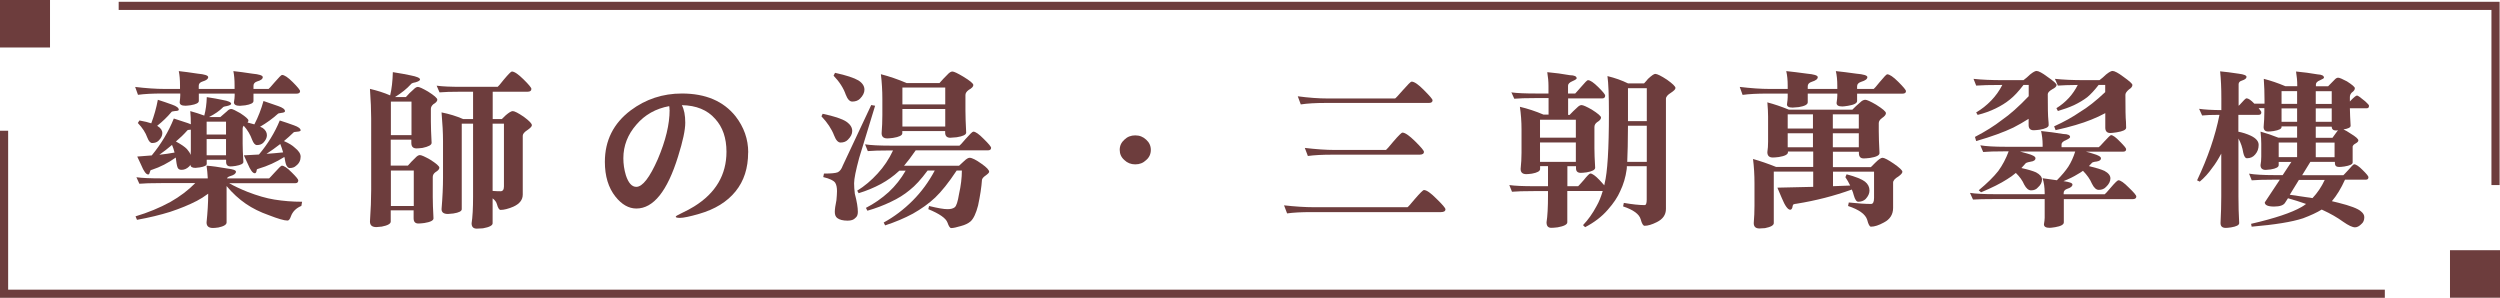
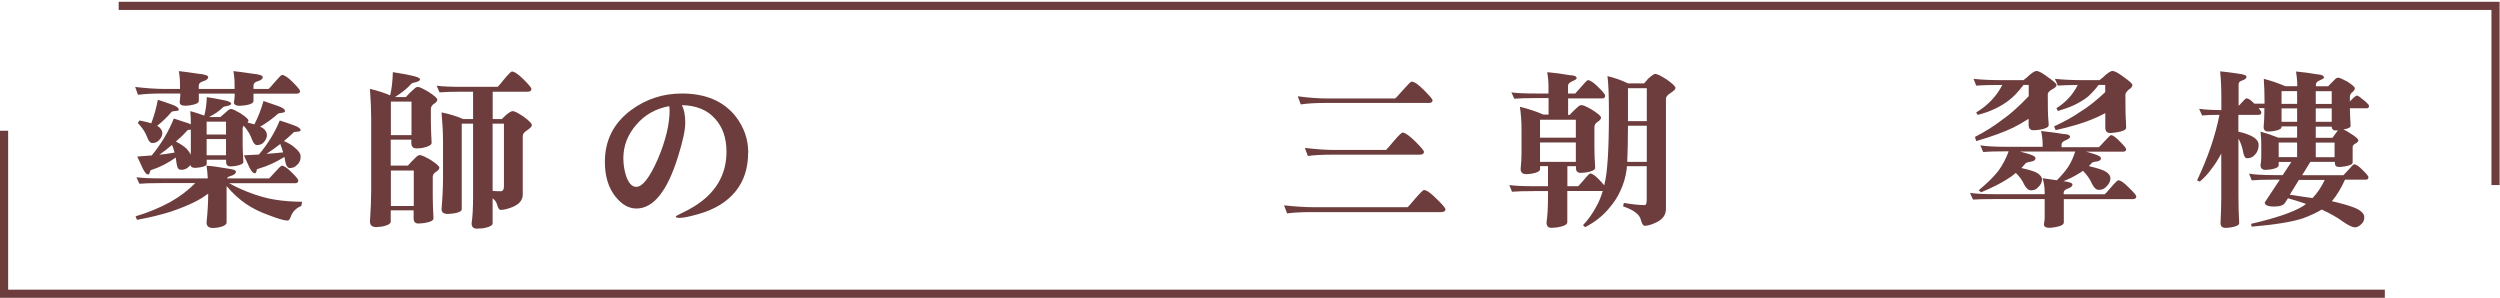
<svg xmlns="http://www.w3.org/2000/svg" id="_圖層_2" data-name="圖層 2" viewBox="0 0 306.93 36.56">
  <defs>
    <style>
      .cls-1 {
        fill: #6d3d3d;
      }

      .cls-2 {
        fill: none;
        stroke: #6d3d3d;
        stroke-miterlimit: 10;
      }
    </style>
  </defs>
  <g id="_設計" data-name="設計">
    <g>
      <g>
        <path class="cls-1" d="M16.56,10.67c1.35,.16,2.58,.25,3.69,.25h1.85v-.47c0-.66-.05-1.23-.15-1.72,.65,.07,1.41,.17,2.31,.31,.86,.08,1.3,.22,1.3,.43,0,.22-.23,.4-.68,.53-.32,.1-.48,.27-.48,.53v.39h4.4v-.47c0-.66-.05-1.23-.15-1.72,.65,.07,1.41,.17,2.31,.31,.86,.08,1.3,.22,1.3,.43,0,.22-.23,.4-.7,.53-.29,.1-.44,.27-.44,.53v.39h1.85c.06-.03,.3-.29,.73-.8,.53-.62,.84-.92,.92-.92,.29,0,.73,.29,1.32,.88,.6,.6,.9,.97,.9,1.11,0,.21-.15,.31-.46,.31h-5.26v.9c0,.25-.34,.42-1.01,.53-.32,.04-.54,.06-.66,.06-.48,0-.73-.14-.73-.43,.06-.36,.09-.63,.09-.82v-.25h-4.4v.9c0,.25-.34,.42-1.01,.53-.29,.04-.51,.06-.64,.06-.47,0-.7-.14-.7-.43,.04-.36,.07-.63,.07-.82v-.25h-2.18c-1.2,0-2.21,.05-3.01,.16l-.35-.98Zm.18,11.09c.72,.1,1.75,.14,3.1,.14h5.67c-.03-.57-.08-1.09-.15-1.56,.69,.05,1.54,.17,2.55,.35,.7,.08,1.06,.21,1.06,.39,0,.22-.22,.4-.66,.53-.25,.07-.4,.16-.44,.29h5.17s.27-.25,.68-.72c.5-.56,.79-.84,.88-.84,.26,0,.67,.27,1.21,.82,.54,.53,.81,.86,.81,.98,0,.23-.12,.35-.35,.35h-8.14c.65,.37,1.4,.72,2.27,1.07,1.19,.46,2.28,.78,3.28,.94,1.11,.18,2.25,.27,3.41,.27l-.09,.51c-.65,.27-1.07,.7-1.28,1.27-.12,.36-.26,.53-.42,.53-.4,0-1.16-.22-2.29-.66-1.08-.38-2.02-.85-2.81-1.39-.86-.59-1.66-1.32-2.38-2.19v4.47c0,.27-.34,.48-1.01,.62-.29,.04-.51,.06-.66,.06-.53,0-.79-.22-.79-.68,.13-1.26,.2-2.41,.2-3.45v-.08c-.5,.37-.96,.66-1.39,.88-.95,.49-2.04,.94-3.28,1.35-1.22,.38-2.57,.71-4.07,.98l-.18-.43c1.52-.45,2.95-1.04,4.27-1.76,1.2-.68,2.22-1.46,3.06-2.32h-4.13c-1.29,0-2.2,.03-2.73,.08l-.37-.82Zm8.62-9.84c.81,.12,1.46,.24,1.96,.35,.7,.12,1.06,.28,1.06,.47,0,.11-.19,.21-.57,.29-.28,.04-.44,.1-.48,.19-.4,.4-.95,.78-1.67,1.15h1.39c.29-.26,.56-.49,.81-.7,.18-.19,.35-.29,.53-.29,.15,0,.51,.17,1.1,.51,.67,.44,1.01,.74,1.01,.9,0,.1-.04,.18-.11,.25,.31,.08,.59,.16,.84,.23,.47-.9,.84-1.86,1.12-2.87,.62,.21,1.22,.41,1.8,.62,.56,.19,.84,.4,.84,.63,0,.11-.15,.18-.44,.21-.26,.03-.41,.07-.44,.12-.63,.57-1.36,1.1-2.18,1.58,.13,.05,.23,.1,.31,.14,.35,.25,.53,.55,.53,.9,0,.31-.15,.62-.44,.92-.19,.19-.45,.29-.79,.29-.22,0-.42-.22-.59-.66-.21-.6-.55-1.18-1.03-1.72-.09,.11-.13,.22-.13,.35v1.87c0,.55,.03,1.29,.09,2.23,0,.22-.32,.38-.95,.49-.28,.04-.48,.06-.62,.06-.37,0-.55-.19-.55-.55v-.27h-2.38v.51c0,.19-.28,.34-.84,.43-.26,.04-.45,.06-.55,.06-.4,0-.6-.13-.62-.39-.04,.1-.1,.17-.15,.22-.28,.27-.59,.41-.92,.41-.19,0-.33-.05-.42-.16-.1-.1-.19-.44-.26-1.04-.01-.11-.03-.21-.04-.31-.94,.67-1.91,1.17-2.92,1.5-.15,.03-.22,.09-.22,.18-.01,.04-.04,.1-.07,.19-.03,.14-.09,.21-.18,.21-.25,0-.54-.39-.86-1.17-.1-.21-.26-.55-.48-1.03,.63-.04,1.22-.09,1.78-.14,1.17-1.42,2.07-2.93,2.71-4.53,.6,.19,1.18,.38,1.74,.57,.15,.05,.26,.1,.35,.14,0-.57-.02-1.12-.07-1.62,.57,.15,1.14,.34,1.72,.55,.18-.66,.28-1.42,.31-2.28Zm-5.98,.33c.6,.19,1.19,.39,1.76,.6,.54,.19,.81,.4,.81,.62,0,.1-.15,.15-.44,.16-.26,.03-.41,.06-.44,.1-.53,.63-1.12,1.2-1.78,1.72,.03,.01,.05,.03,.07,.04,.38,.23,.57,.52,.57,.86,0,.31-.15,.62-.46,.92-.19,.19-.45,.29-.79,.29-.22,0-.42-.22-.59-.66-.22-.62-.61-1.22-1.17-1.8l.2-.31c.62,.11,1.1,.23,1.45,.35,.35-.92,.62-1.88,.81-2.89Zm2.05,6.48c-.07-.31-.18-.63-.31-.94-.51,.44-1.03,.84-1.56,1.21,.66-.07,1.28-.16,1.87-.27Zm.18-1.35c.63,.34,1.08,.65,1.34,.92,.22,.25,.37,.48,.46,.72,.01-.22,.02-.42,.02-.62v-2.48c-.25,.01-.39,.04-.42,.08-.45,.51-.92,.96-1.41,1.37Zm3.76-.86h2.38v-1.58h-2.38v1.58Zm0,2.54h2.38v-1.99h-2.38v1.99Zm8.97-4.27c.6,.19,1.19,.39,1.76,.6,.54,.19,.81,.4,.81,.62,0,.08-.15,.14-.44,.16-.26,.01-.41,.05-.44,.1-.38,.37-.77,.72-1.17,1.05,.6,.26,1.04,.53,1.32,.8,.48,.38,.73,.75,.73,1.11,0,.46-.18,.83-.55,1.11-.19,.19-.45,.29-.79,.29-.13,0-.24-.07-.33-.21-.1-.11-.19-.38-.26-.82-.01-.12-.04-.23-.07-.33-1.01,.64-2.07,1.12-3.17,1.44-.15,.03-.22,.08-.22,.16-.02,.04-.03,.1-.04,.19-.04,.14-.11,.21-.2,.21-.25,0-.54-.38-.86-1.15-.1-.22-.26-.57-.48-1.05,.65-.03,1.26-.06,1.85-.1,1.1-1.31,1.95-2.7,2.55-4.16Zm.42,3.92c-.09-.34-.21-.68-.35-1.03-.54,.42-1.11,.83-1.69,1.21,.72-.05,1.4-.12,2.04-.18Z" />
        <path class="cls-1" d="M48.25,8.86c.88,.14,1.6,.27,2.15,.39,.78,.15,1.17,.32,1.17,.51,0,.12-.19,.24-.57,.35-.32,.05-.51,.14-.57,.25-.47,.52-1.11,1.04-1.94,1.56h1.34c.31-.36,.61-.66,.9-.9,.22-.23,.41-.35,.57-.35,.18,0,.59,.19,1.25,.57,.76,.48,1.14,.81,1.14,1,0,.18-.16,.36-.48,.55-.21,.18-.31,.37-.31,.57v1.56c0,.64,.03,1.52,.09,2.62,0,.26-.37,.46-1.12,.62-.34,.04-.58,.06-.73,.06-.43,0-.64-.22-.64-.68v-.39h-2.53v3.18h2.11c.31-.36,.61-.67,.9-.94,.21-.23,.4-.35,.57-.35,.19,0,.61,.19,1.25,.55,.76,.48,1.14,.81,1.14,1,0,.18-.16,.36-.48,.55-.22,.16-.33,.36-.33,.59v2.46c0,.64,.03,1.52,.09,2.62,0,.26-.37,.45-1.12,.57-.32,.04-.56,.06-.73,.06-.4,0-.59-.21-.59-.64v-.98h-2.81v1.38c0,.27-.37,.48-1.1,.62-.31,.04-.53,.06-.66,.06-.53,0-.79-.22-.79-.68,.1-1.48,.15-2.78,.15-3.92V14.54c0-1-.05-2.21-.15-3.63,.89,.21,1.72,.47,2.48,.8,.19-.79,.3-1.74,.33-2.85Zm-.26,7.73h2.53v-4.12h-2.53v4.12Zm0,8.7h2.81v-4.35h-2.81v4.35Zm5.63-14.77c.7,.1,1.73,.14,3.08,.14h4.4c.06-.03,.31-.32,.75-.88,.56-.67,.89-1,.99-1,.31,0,.78,.32,1.43,.96s.97,1.03,.97,1.17c0,.23-.15,.35-.46,.35h-4.29v3.36h1.12c.21-.21,.37-.36,.48-.47,.4-.34,.68-.51,.86-.51,.22,0,.67,.23,1.36,.7,.66,.49,.99,.83,.99,1.03,0,.14-.16,.32-.48,.55-.43,.27-.64,.52-.64,.74v7.22c0,.66-.39,1.15-1.17,1.5-.62,.26-1.14,.39-1.56,.39-.16,0-.31-.23-.44-.7-.07-.27-.25-.51-.53-.72v3.06c0,.27-.4,.48-1.19,.62-.35,.03-.6,.04-.75,.04-.43,0-.64-.22-.64-.66,.12-.75,.18-1.84,.18-3.26V15.18h-1.39v10.5c0,.25-.34,.42-1.03,.53-.31,.04-.53,.06-.66,.06-.53,0-.79-.2-.79-.59,.12-1.45,.18-2.73,.18-3.84v-4.51c0-.98-.06-2.16-.18-3.53,.95,.19,1.84,.46,2.66,.82h1.21v-3.36h-1.39c-1.29,0-2.2,.03-2.73,.08l-.35-.82Zm6.86,4.66v8.26c.38,.03,.7,.04,.97,.04,.28,0,.42-.2,.42-.59v-7.71h-1.39Z" />
        <path class="cls-1" d="M91.85,18.73c0,1.9-.51,3.49-1.54,4.76-1.04,1.29-2.54,2.21-4.49,2.77-1.14,.33-1.92,.49-2.33,.49-.35,0-.53-.05-.53-.14,0-.07,.21-.2,.62-.39,.72-.34,1.27-.64,1.65-.88,2.64-1.64,3.96-3.88,3.96-6.71,0-1.68-.46-3.03-1.39-4.04-.95-1.09-2.32-1.65-4.09-1.68,.28,.52,.42,1.24,.42,2.15s-.29,2.26-.88,4.14c-1.32,4.27-3.03,6.4-5.12,6.4-.94,0-1.8-.49-2.57-1.46-.87-1.09-1.3-2.52-1.3-4.27,0-2.62,1.06-4.73,3.17-6.32,1.85-1.38,3.94-2.07,6.29-2.07,2.9,0,5.09,.93,6.58,2.79,1.04,1.34,1.56,2.82,1.56,4.45Zm-9.65-5.23c0-.18-.01-.34-.04-.47-1.64,.3-2.98,1.05-4.02,2.26-1.07,1.22-1.61,2.6-1.61,4.14,0,.7,.1,1.39,.31,2.09,.31,.94,.73,1.42,1.28,1.42,.76,0,1.64-1.13,2.64-3.4,.97-2.28,1.45-4.29,1.45-6.03Z" />
-         <path class="cls-1" d="M101,13.97c1.39,.29,2.36,.61,2.9,.96,.48,.33,.73,.71,.73,1.15,0,.37-.18,.72-.53,1.07-.22,.23-.52,.35-.9,.35-.31,0-.57-.29-.79-.86-.31-.81-.83-1.59-1.56-2.36l.15-.31Zm5.98-1.07l.46,.08c-.85,2.75-1.5,4.89-1.96,6.42-.41,1.52-.62,2.55-.62,3.1,0,.38,.03,.81,.09,1.29,.25,.94,.37,1.69,.37,2.23,0,.34-.1,.59-.31,.74-.19,.22-.51,.33-.95,.33-.57,0-1-.11-1.28-.33-.19-.15-.29-.4-.29-.74s.07-.81,.2-1.44c.04-.46,.07-.83,.07-1.11,0-.45-.07-.79-.22-1.03-.18-.27-.67-.51-1.47-.7l.09-.43c.86,0,1.43-.05,1.69-.16,.26-.12,.47-.4,.62-.82l3.5-7.45Zm-4.46-3.96c1.38,.3,2.34,.62,2.88,.94,.48,.31,.73,.69,.73,1.13,0,.37-.18,.74-.55,1.11-.23,.23-.55,.35-.95,.35-.31,0-.57-.28-.79-.84-.28-.81-.78-1.59-1.5-2.34l.18-.35Zm3.69,8.78c.7,.11,1.73,.16,3.08,.16h8.51c.06-.03,.31-.3,.75-.82,.53-.6,.84-.9,.95-.9,.26,0,.69,.3,1.28,.9,.6,.59,.9,.95,.9,1.09,0,.21-.14,.31-.42,.31h-8.84c-.53,.77-1,1.39-1.43,1.89h6.75c.25-.22,.45-.41,.62-.57,.28-.27,.51-.41,.68-.41,.29,0,.79,.25,1.5,.76,.6,.42,.9,.75,.9,.96,0,.1-.14,.25-.42,.45-.28,.19-.43,.37-.46,.53-.06,.89-.22,1.94-.48,3.16-.25,.97-.56,1.62-.92,1.95-.29,.25-.69,.44-1.19,.57-.53,.16-.92,.25-1.19,.25-.15,0-.3-.22-.46-.68-.19-.53-.98-1.08-2.35-1.64l.09-.39c1.06,.26,1.81,.39,2.27,.39,.4,0,.69-.08,.88-.23,.21-.16,.38-.7,.53-1.62,.23-1.03,.35-1.99,.35-2.89h-.64c-.98,1.48-1.86,2.58-2.64,3.32-.79,.74-1.7,1.39-2.73,1.97-1.04,.56-2.18,1.04-3.41,1.44l-.18-.35c1.28-.7,2.46-1.59,3.56-2.69,1.07-1.07,1.97-2.3,2.71-3.69h-.88c-.79,1.07-1.52,1.87-2.2,2.4-.66,.55-1.43,1.03-2.31,1.44-.87,.42-1.83,.79-2.88,1.09l-.18-.35c1-.51,1.94-1.16,2.81-1.95,.81-.75,1.5-1.63,2.07-2.62h-.77l-.09,.08c-.63,.59-1.36,1.11-2.18,1.56-.84,.45-1.75,.83-2.73,1.13l-.18-.31c.89-.55,1.73-1.25,2.51-2.11,.76-.82,1.39-1.76,1.89-2.83h-.35c-1.29,0-2.21,.03-2.75,.08l-.33-.82Zm1.94-8.61c1.04,.27,2.1,.63,3.17,1.09h4.02c.35-.4,.67-.74,.97-1.03,.23-.26,.44-.39,.62-.39,.19,0,.63,.21,1.32,.62,.84,.51,1.25,.85,1.25,1.04s-.19,.39-.57,.6c-.26,.19-.4,.4-.4,.62v1.89c0,.67,.03,1.58,.09,2.73,0,.26-.39,.45-1.17,.57-.37,.04-.62,.06-.77,.06-.43,0-.64-.21-.64-.64v-.18h-5.26v.27c0,.26-.38,.45-1.14,.57-.32,.04-.56,.06-.7,.06-.47,0-.7-.21-.7-.64,.06-.75,.09-1.5,.09-2.23v-1.95c0-1.05-.06-2.07-.18-3.05Zm2.64,3.71h5.26v-2.07h-5.26v2.07Zm0,2.71h5.26v-2.15h-5.26v2.15Z" />
-         <path class="cls-1" d="M141.29,18.4c0,.51-.19,.92-.57,1.25-.37,.36-.81,.53-1.34,.53s-.98-.18-1.34-.53c-.38-.33-.57-.75-.57-1.25s.19-.91,.57-1.25c.37-.36,.81-.53,1.34-.53s.97,.18,1.34,.53c.38,.34,.57,.76,.57,1.25Z" />
-         <path class="cls-1" d="M157.65,25.21c1.35,.15,2.58,.23,3.69,.23h11.46c.07-.03,.37-.36,.88-.98,.65-.75,1.03-1.13,1.14-1.13,.32,0,.84,.36,1.54,1.07,.73,.71,1.1,1.14,1.1,1.29,0,.23-.18,.35-.55,.35h-15.92c-1.2,0-2.19,.05-2.97,.16l-.37-.98Zm1.67-13.39c1.35,.18,2.58,.27,3.69,.27h8.27c.07-.03,.37-.35,.9-.96,.65-.74,1.02-1.11,1.12-1.11,.34,0,.84,.35,1.52,1.04,.7,.7,1.06,1.12,1.06,1.25,0,.22-.15,.33-.46,.33h-12.73c-1.2,0-2.2,.06-2.99,.18l-.37-1Zm.88,6.34c1.35,.16,2.58,.25,3.69,.25h6.27c.07-.04,.37-.38,.88-1,.64-.75,1.03-1.13,1.14-1.13,.32,0,.84,.36,1.56,1.07s1.08,1.14,1.08,1.29c0,.23-.18,.35-.55,.35h-10.71c-1.2,0-2.2,.05-2.99,.16l-.37-.98Z" />
+         <path class="cls-1" d="M157.65,25.21c1.35,.15,2.58,.23,3.69,.23h11.46c.07-.03,.37-.36,.88-.98,.65-.75,1.03-1.13,1.14-1.13,.32,0,.84,.36,1.54,1.07,.73,.71,1.1,1.14,1.1,1.29,0,.23-.18,.35-.55,.35h-15.92c-1.2,0-2.19,.05-2.97,.16l-.37-.98Zm1.67-13.39c1.35,.18,2.58,.27,3.69,.27h8.27c.07-.03,.37-.35,.9-.96,.65-.74,1.02-1.11,1.12-1.11,.34,0,.84,.35,1.52,1.04,.7,.7,1.06,1.12,1.06,1.25,0,.22-.15,.33-.46,.33h-12.73c-1.2,0-2.2,.06-2.99,.18l-.37-1Zm.88,6.34c1.35,.16,2.58,.25,3.69,.25h6.27c.07-.04,.37-.38,.88-1,.64-.75,1.03-1.13,1.14-1.13,.32,0,.84,.36,1.56,1.07s1.08,1.14,1.08,1.29c0,.23-.18,.35-.55,.35h-10.71c-1.2,0-2.2,.05-2.99,.16Z" />
        <path class="cls-1" d="M185.53,11.34c.72,.1,1.74,.14,3.08,.14h1.5v-.9c0-.56-.05-1.13-.15-1.72,.94,.08,1.86,.21,2.77,.37,.56,.01,.84,.14,.84,.39,0,.08-.18,.2-.53,.35-.35,.15-.53,.33-.53,.55v.96h.88s.27-.28,.68-.76c.5-.59,.79-.88,.88-.88,.28,0,.7,.29,1.28,.86,.56,.56,.84,.9,.84,1.03,0,.23-.12,.35-.35,.35h-4.2v2.03h.18c.31-.33,.61-.62,.9-.88,.21-.22,.4-.33,.57-.33,.19,0,.61,.19,1.25,.55,.76,.48,1.14,.81,1.14,.98,0,.19-.16,.38-.48,.57-.22,.16-.33,.36-.33,.59v2.62c0,.57,.03,1.37,.09,2.38,0,.26-.35,.45-1.06,.57-.31,.04-.54,.06-.7,.06-.4,0-.59-.19-.59-.55v-.27h-1.06v2.46h1.32s.26-.25,.66-.72c.45-.56,.73-.84,.84-.84,.23,0,.62,.27,1.14,.82,.26,.27,.45,.48,.57,.63,.01-.08,.03-.15,.04-.21,.35-1.37,.53-4.24,.53-8.61,0-2.2-.06-3.73-.18-4.59,.94,.23,1.78,.53,2.53,.9h1.96c.22-.23,.38-.42,.48-.55,.44-.41,.74-.62,.9-.62,.23,0,.72,.24,1.45,.72,.69,.49,1.03,.83,1.03,1.01,0,.15-.18,.34-.53,.57-.43,.26-.64,.51-.64,.76v13.52c0,.71-.37,1.25-1.12,1.62-.6,.3-1.1,.45-1.5,.45-.18,0-.34-.27-.48-.8-.18-.63-.89-1.16-2.16-1.58l.09-.43c1.06,.18,1.91,.27,2.55,.27,.18,0,.26-.22,.26-.68v-4.1h-2.44c0,.16,0,.29-.02,.39-.13,.97-.4,1.86-.79,2.67-.31,.72-.81,1.48-1.52,2.28-.73,.85-1.66,1.56-2.79,2.15l-.26-.25c.63-.66,1.18-1.43,1.65-2.32,.31-.53,.56-1.16,.77-1.87h-4.35v3.84c0,.27-.4,.48-1.19,.62-.34,.04-.59,.06-.77,.06-.4,0-.59-.22-.59-.68,.12-.75,.18-1.85,.18-3.28v-.55h-1.69c-1.28,0-2.19,.03-2.73,.08l-.33-.82c.7,.1,1.72,.14,3.06,.14h1.69v-2.46h-.97v.35c0,.26-.34,.45-1.01,.57-.31,.04-.54,.06-.68,.06-.47,0-.7-.21-.7-.64,.07-.66,.11-1.32,.11-1.99v-2.87c0-.96-.07-1.88-.2-2.77,.97,.23,1.94,.55,2.9,.96h.62v-2.03h-1.5c-1.28,0-2.18,.03-2.71,.08l-.37-.82Zm3.54,5.56h4.4v-2.2h-4.4v2.2Zm0,2.97h4.4v-2.38h-4.4v2.38Zm10.71,0h2.4v-4.43h-2.31c-.01,1.97-.04,3.45-.09,4.43Zm.09-5h2.31v-4.04h-2.31v4.04Z" />
-         <path class="cls-1" d="M213.59,10.67c1.35,.16,2.58,.25,3.69,.25h2.2v-.39c0-.7-.06-1.3-.18-1.8,.69,.07,1.53,.17,2.53,.31,.89,.08,1.34,.22,1.34,.43,0,.23-.24,.42-.73,.57-.34,.11-.5,.29-.5,.55v.33h3.63v-.39c0-.7-.06-1.3-.18-1.8,.69,.07,1.52,.17,2.49,.31,.92,.08,1.38,.22,1.38,.43,0,.23-.25,.42-.75,.57-.34,.11-.51,.29-.51,.55v.33h2.04c.06-.03,.3-.31,.73-.84,.53-.64,.84-.96,.92-.96,.29,0,.75,.31,1.36,.92,.63,.63,.95,1.01,.95,1.15,0,.21-.15,.31-.46,.31h-5.54v.9c0,.27-.37,.47-1.12,.59-.32,.05-.56,.08-.7,.08-.47,0-.7-.14-.7-.43,.06-.4,.09-.7,.09-.9v-.25h-3.63v1.07c0,.27-.37,.47-1.1,.59-.35,.04-.6,.06-.75,.06-.47,0-.7-.13-.7-.39,.06-.41,.09-.71,.09-.9v-.43h-2.53c-1.2,0-2.21,.05-3.01,.16l-.35-.98Zm3.36,1.89c.88,.23,1.77,.53,2.66,.9h7.81c.32-.33,.64-.62,.95-.88,.22-.22,.43-.33,.64-.33,.19,0,.63,.2,1.32,.6,.81,.51,1.21,.85,1.21,1.04s-.16,.39-.48,.6c-.26,.19-.4,.4-.4,.62v.98c0,.66,.03,1.56,.09,2.71,0,.27-.39,.47-1.17,.59-.34,.04-.59,.06-.77,.06-.4,0-.59-.22-.59-.66v-.16h-3.19v1.89h4.66c.23-.22,.41-.4,.53-.53,.41-.41,.71-.62,.9-.62,.22,0,.69,.25,1.41,.74,.69,.48,1.03,.81,1.03,.98,0,.15-.16,.34-.48,.57-.44,.26-.66,.51-.66,.76v3.1c0,.81-.38,1.41-1.14,1.8-.62,.34-1.14,.51-1.58,.51-.16,0-.32-.28-.46-.84-.21-.68-.99-1.25-2.35-1.7l.09-.43c1.13,.12,2.04,.18,2.73,.18,.25,0,.37-.25,.37-.74v-3.22h-5.04v1.78c.73-.03,1.44-.05,2.11-.08-.18-.37-.37-.71-.59-1.03l.15-.35c1.1,.29,1.85,.59,2.26,.9,.37,.3,.55,.66,.55,1.09,0,.36-.16,.71-.48,1.05-.23,.22-.54,.33-.9,.33-.22,0-.4-.27-.55-.8-.06-.25-.14-.48-.24-.7-2.16,.78-4.41,1.36-6.77,1.74-.31,.03-.46,.09-.46,.18-.03,.07-.05,.16-.07,.29-.06,.18-.15,.27-.26,.27-.29,0-.64-.47-1.03-1.42-.12-.26-.3-.69-.55-1.29,1.52-.03,2.99-.06,4.4-.1v-1.87h-4.84v6.32c0,.27-.36,.48-1.08,.62-.31,.03-.54,.04-.68,.04-.47,0-.7-.22-.7-.66,.06-.71,.09-1.42,.09-2.11v-2.79c0-1.03-.06-2.02-.18-2.97,.92,.26,1.87,.59,2.84,.98h4.55v-1.89h-3.1v.08c0,.27-.37,.47-1.12,.59-.32,.04-.56,.06-.73,.06-.46,0-.68-.22-.68-.66,.06-.38,.09-.81,.09-1.29v-3.05c0-.49-.03-1.09-.09-1.8Zm2.53,3.22h3.1v-1.74h-3.1v1.74Zm0,2.3h3.1v-1.72h-3.1v1.72Zm5.54-4.04v1.74h3.19v-1.74h-3.19Zm0,2.32v1.72h3.19v-1.72h-3.19Z" />
        <path class="cls-1" d="M250.54,16.08c.95,.1,1.88,.22,2.77,.37,.56,.01,.84,.14,.84,.37,0,.1-.16,.22-.48,.37-.38,.15-.57,.33-.57,.53v.35h4.57c.06-.03,.29-.26,.68-.7,.47-.52,.75-.78,.83-.78,.22,0,.58,.26,1.08,.78,.51,.51,.77,.82,.77,.94,0,.21-.12,.31-.37,.31h-4.57c.32,.08,.62,.16,.88,.25,.64,.18,.97,.37,.97,.57s-.18,.33-.53,.39c-.37,.04-.57,.11-.62,.21-.12,.14-.23,.25-.33,.35,.87,.21,1.5,.4,1.91,.59,.48,.26,.73,.57,.73,.92s-.18,.72-.53,1.04c-.22,.25-.52,.37-.9,.37-.31,0-.59-.25-.84-.76-.23-.55-.6-1.07-1.1-1.58-.22,.16-.45,.31-.68,.43-.46,.29-1.03,.57-1.71,.84,.73,.1,1.1,.23,1.1,.41,0,.22-.21,.4-.64,.53-.29,.1-.44,.27-.44,.51v.16h5.04c.06-.03,.3-.29,.73-.8,.53-.62,.84-.92,.95-.92,.26,0,.69,.3,1.28,.9,.62,.59,.92,.95,.92,1.09,0,.22-.15,.33-.46,.33h-8.44v2.85c0,.27-.35,.47-1.06,.59-.32,.05-.55,.08-.68,.08-.47,0-.7-.14-.7-.43,.06-.36,.09-.62,.09-.8v-2.3h-6.09c-1.28,0-2.18,.02-2.71,.06l-.37-.82c.72,.11,1.75,.16,3.08,.16h6.09v-.16c0-.68-.09-1.29-.26-1.8,.5,.07,1.08,.15,1.76,.25,.62-.62,1.08-1.18,1.41-1.68,.34-.53,.62-1.15,.84-1.85h-6.79c.31,.08,.61,.16,.9,.25,.67,.18,1.01,.37,1.01,.57,0,.23-.2,.38-.59,.43-.4,.07-.62,.15-.66,.25-.15,.18-.31,.36-.48,.53,.82,.18,1.42,.36,1.8,.53,.48,.26,.73,.55,.73,.88,0,.36-.17,.68-.51,.98-.19,.23-.47,.35-.83,.35-.31,0-.59-.23-.84-.7-.22-.51-.56-.98-1.03-1.44-.34,.29-.7,.55-1.08,.78-.79,.51-1.85,1.04-3.19,1.6l-.29-.25c1.04-.86,1.84-1.65,2.4-2.36,.51-.7,.94-1.5,1.28-2.42h-.4c-1.29,0-2.2,.03-2.73,.08l-.35-.82c.7,.12,1.73,.18,3.08,.18h4.57v-.27c0-.56-.07-1.13-.2-1.72Zm-8.25-6.4c.98,.11,2.18,.16,3.61,.16h2.53c.31-.23,.57-.46,.79-.68,.37-.3,.64-.45,.81-.45,.25,0,.7,.24,1.34,.72,.75,.52,1.12,.85,1.12,1,0,.18-.18,.36-.53,.53-.37,.22-.55,.42-.55,.6,0,1.65,.02,2.7,.07,3.14,.03,.27,.04,.49,.04,.66,0,.26-.38,.45-1.14,.57-.32,.04-.56,.06-.7,.06-.41,0-.62-.21-.62-.64v-.76c-.63,.4-1.25,.75-1.87,1.07-1.16,.56-2.68,1.11-4.57,1.66l-.15-.51c1.29-.67,2.39-1.36,3.3-2.07,.98-.67,2.08-1.65,3.3-2.93v-1.38h-.64c-.6,.79-1.16,1.39-1.67,1.79-.5,.41-1.08,.77-1.74,1.09-.67,.33-1.42,.6-2.22,.8l-.18-.31c.66-.38,1.28-.87,1.85-1.46,.54-.56,1-1.2,1.36-1.91-1.53,0-2.59,.03-3.21,.08l-.33-.84Zm10.01,0c1,.11,2.2,.16,3.61,.16h1.85c.31-.23,.57-.46,.79-.68,.37-.3,.64-.45,.81-.45,.25,0,.7,.24,1.34,.72,.73,.52,1.1,.85,1.1,1,0,.19-.14,.38-.42,.55-.29,.25-.44,.46-.44,.66,0,1.76,.02,2.87,.07,3.32,.01,.3,.02,.54,.02,.72,0,.26-.4,.45-1.19,.57-.35,.05-.6,.08-.75,.08-.41,0-.62-.22-.62-.66v-1.78c-.56,.3-1.13,.57-1.72,.8-1.1,.45-2.56,.88-4.38,1.29l-.18-.47c1.23-.56,2.29-1.15,3.17-1.76,.94-.56,1.97-1.37,3.1-2.44v-.88h-.81c-.51,.66-.98,1.16-1.39,1.5-.47,.36-1.01,.68-1.63,.98-.6,.27-1.26,.51-1.98,.72l-.18-.35c.54-.33,1.06-.75,1.54-1.27,.42-.46,.78-.99,1.08-1.58-1.11,.01-1.93,.04-2.44,.08l-.37-.84Z" />
        <path class="cls-1" d="M281.28,19.88h-1.52v.39c0,.25-.32,.42-.97,.53-.29,.04-.5,.06-.62,.06-.43,0-.64-.2-.64-.59,.06-.31,.09-.66,.09-1.05v-1.58c0-.41-.03-.9-.09-1.48,.7,.19,1.43,.44,2.18,.74h2.31v-1.38h-1.91v.08c0,.22-.32,.38-.97,.49-.28,.04-.49,.06-.64,.06-.4,0-.59-.19-.59-.55,.06-.63,.09-1.26,.09-1.89v-.43h-.7c.22,.26,.33,.43,.33,.51,0,.21-.11,.31-.33,.31h-2.49v2.07c.51,.1,1.02,.26,1.52,.49,.65,.31,.97,.69,.97,1.13,0,.46-.14,.85-.42,1.17-.25,.31-.59,.47-1.01,.47-.21,0-.36-.23-.46-.68-.1-.64-.3-1.22-.59-1.74v7.12c0,1.09,.03,2.18,.09,3.26,0,.25-.34,.42-1.01,.53-.29,.04-.51,.06-.64,.06-.43,0-.64-.2-.64-.59,.06-1.19,.09-2.28,.09-3.26v-5.27c-.4,.74-.76,1.32-1.1,1.74-.46,.66-.97,1.22-1.54,1.7l-.33-.16c1.32-2.78,2.24-5.46,2.75-8.04-.98,0-1.69,.03-2.13,.08l-.37-.82c.66,.1,1.57,.15,2.73,.16v-1.46c0-1.26-.05-2.36-.15-3.3,.6,.05,1.36,.15,2.29,.29,.63,.08,.95,.21,.95,.39s-.18,.33-.55,.45c-.28,.08-.42,.23-.42,.45v2.65c.06-.05,.11-.1,.15-.14,.45-.52,.73-.78,.81-.78,.23,0,.56,.22,.97,.66h1.25v-.43c0-.89-.03-1.76-.09-2.62,.86,.22,1.74,.52,2.64,.9h1.47v-.06c0-.57-.05-1.15-.15-1.74,.89,.08,1.77,.2,2.64,.35,.53,.03,.79,.16,.79,.41,0,.07-.16,.17-.48,.31-.34,.14-.51,.31-.51,.51v.23h1.5c.28-.29,.53-.55,.77-.78,.16-.18,.31-.27,.46-.27,.16,0,.52,.15,1.08,.45,.64,.41,.97,.69,.97,.84,0,.18-.12,.36-.37,.53-.16,.16-.24,.35-.24,.55v.55c.06-.05,.11-.11,.15-.16,.37-.38,.61-.57,.73-.57,.1,0,.43,.23,.99,.7,.32,.29,.48,.47,.48,.55,0,.21-.09,.31-.26,.31h-2.09c.01,.57,.04,1.29,.09,2.15,0,.21-.29,.36-.88,.45,.23,.1,.53,.27,.88,.51,.63,.38,.95,.66,.95,.84,0,.12-.11,.25-.33,.37-.21,.11-.33,.23-.37,.37v1.97c0,.22-.34,.38-1.01,.49-.29,.04-.51,.06-.66,.06-.34,0-.51-.16-.51-.47v-.16h-3.01l-1.01,1.64h5.06s.24-.23,.59-.62c.41-.48,.65-.72,.73-.72,.23,0,.59,.24,1.06,.72,.47,.46,.7,.75,.7,.86,0,.21-.11,.31-.33,.31h-2.55c-.48,1.07-1.02,1.95-1.61,2.64,.28,.07,.54,.13,.79,.19,1.48,.37,2.41,.72,2.79,1.07,.26,.21,.4,.44,.4,.7,0,.36-.11,.63-.33,.82-.28,.29-.55,.43-.81,.43-.31,0-.79-.22-1.45-.68-.73-.53-1.57-1.01-2.51-1.44-.04-.03-.09-.05-.13-.06-.6,.37-1.36,.72-2.29,1.07-1.36,.45-3.47,.79-6.31,1.03l-.07-.35c2.9-.67,4.97-1.36,6.2-2.07,.19-.11,.37-.23,.55-.37-.64-.23-1.38-.46-2.22-.7l-.33,.51c-.18,.34-.64,.51-1.38,.51s-1.14-.17-1.14-.51l1.85-2.79h-.7c-1.29,0-2.21,.03-2.75,.08l-.33-.82c.7,.12,1.73,.18,3.08,.18h1.05l1.08-1.64Zm-1.52-.59h2.26v-1.79h-2.26v1.79Zm.35-6.54h1.91v-1.56h-1.91v1.56Zm0,2.2h1.91v-1.64h-1.91v1.64Zm3.8,9.37c.6-.63,1.1-1.37,1.5-2.23h-3.17l-1.12,1.82c1.04,.15,1.97,.29,2.79,.41Zm.4-13.12v1.56h1.96v-1.56h-1.96Zm0,2.11v1.64h1.96v-1.64h-1.96Zm0,2.23v1.38h2.05c.21-.3,.39-.55,.55-.76,.06-.08,.11-.14,.15-.16-.12,.01-.21,.02-.29,.02-.32,0-.49-.16-.51-.47h-1.96Zm0,1.97v1.79h2.31v-1.79h-2.31Z" />
      </g>
      <g>
        <polyline class="cls-2" points="292.79 36.06 .5 36.06 .5 16.05" />
        <polyline class="cls-2" points="14.57 .72 306.38 .72 306.38 22.72" />
      </g>
      <g>
-         <rect class="cls-1" width="6.14" height="5.83" />
-         <rect class="cls-1" x="300.79" y="30.72" width="6.14" height="5.83" />
-       </g>
+         </g>
    </g>
  </g>
</svg>